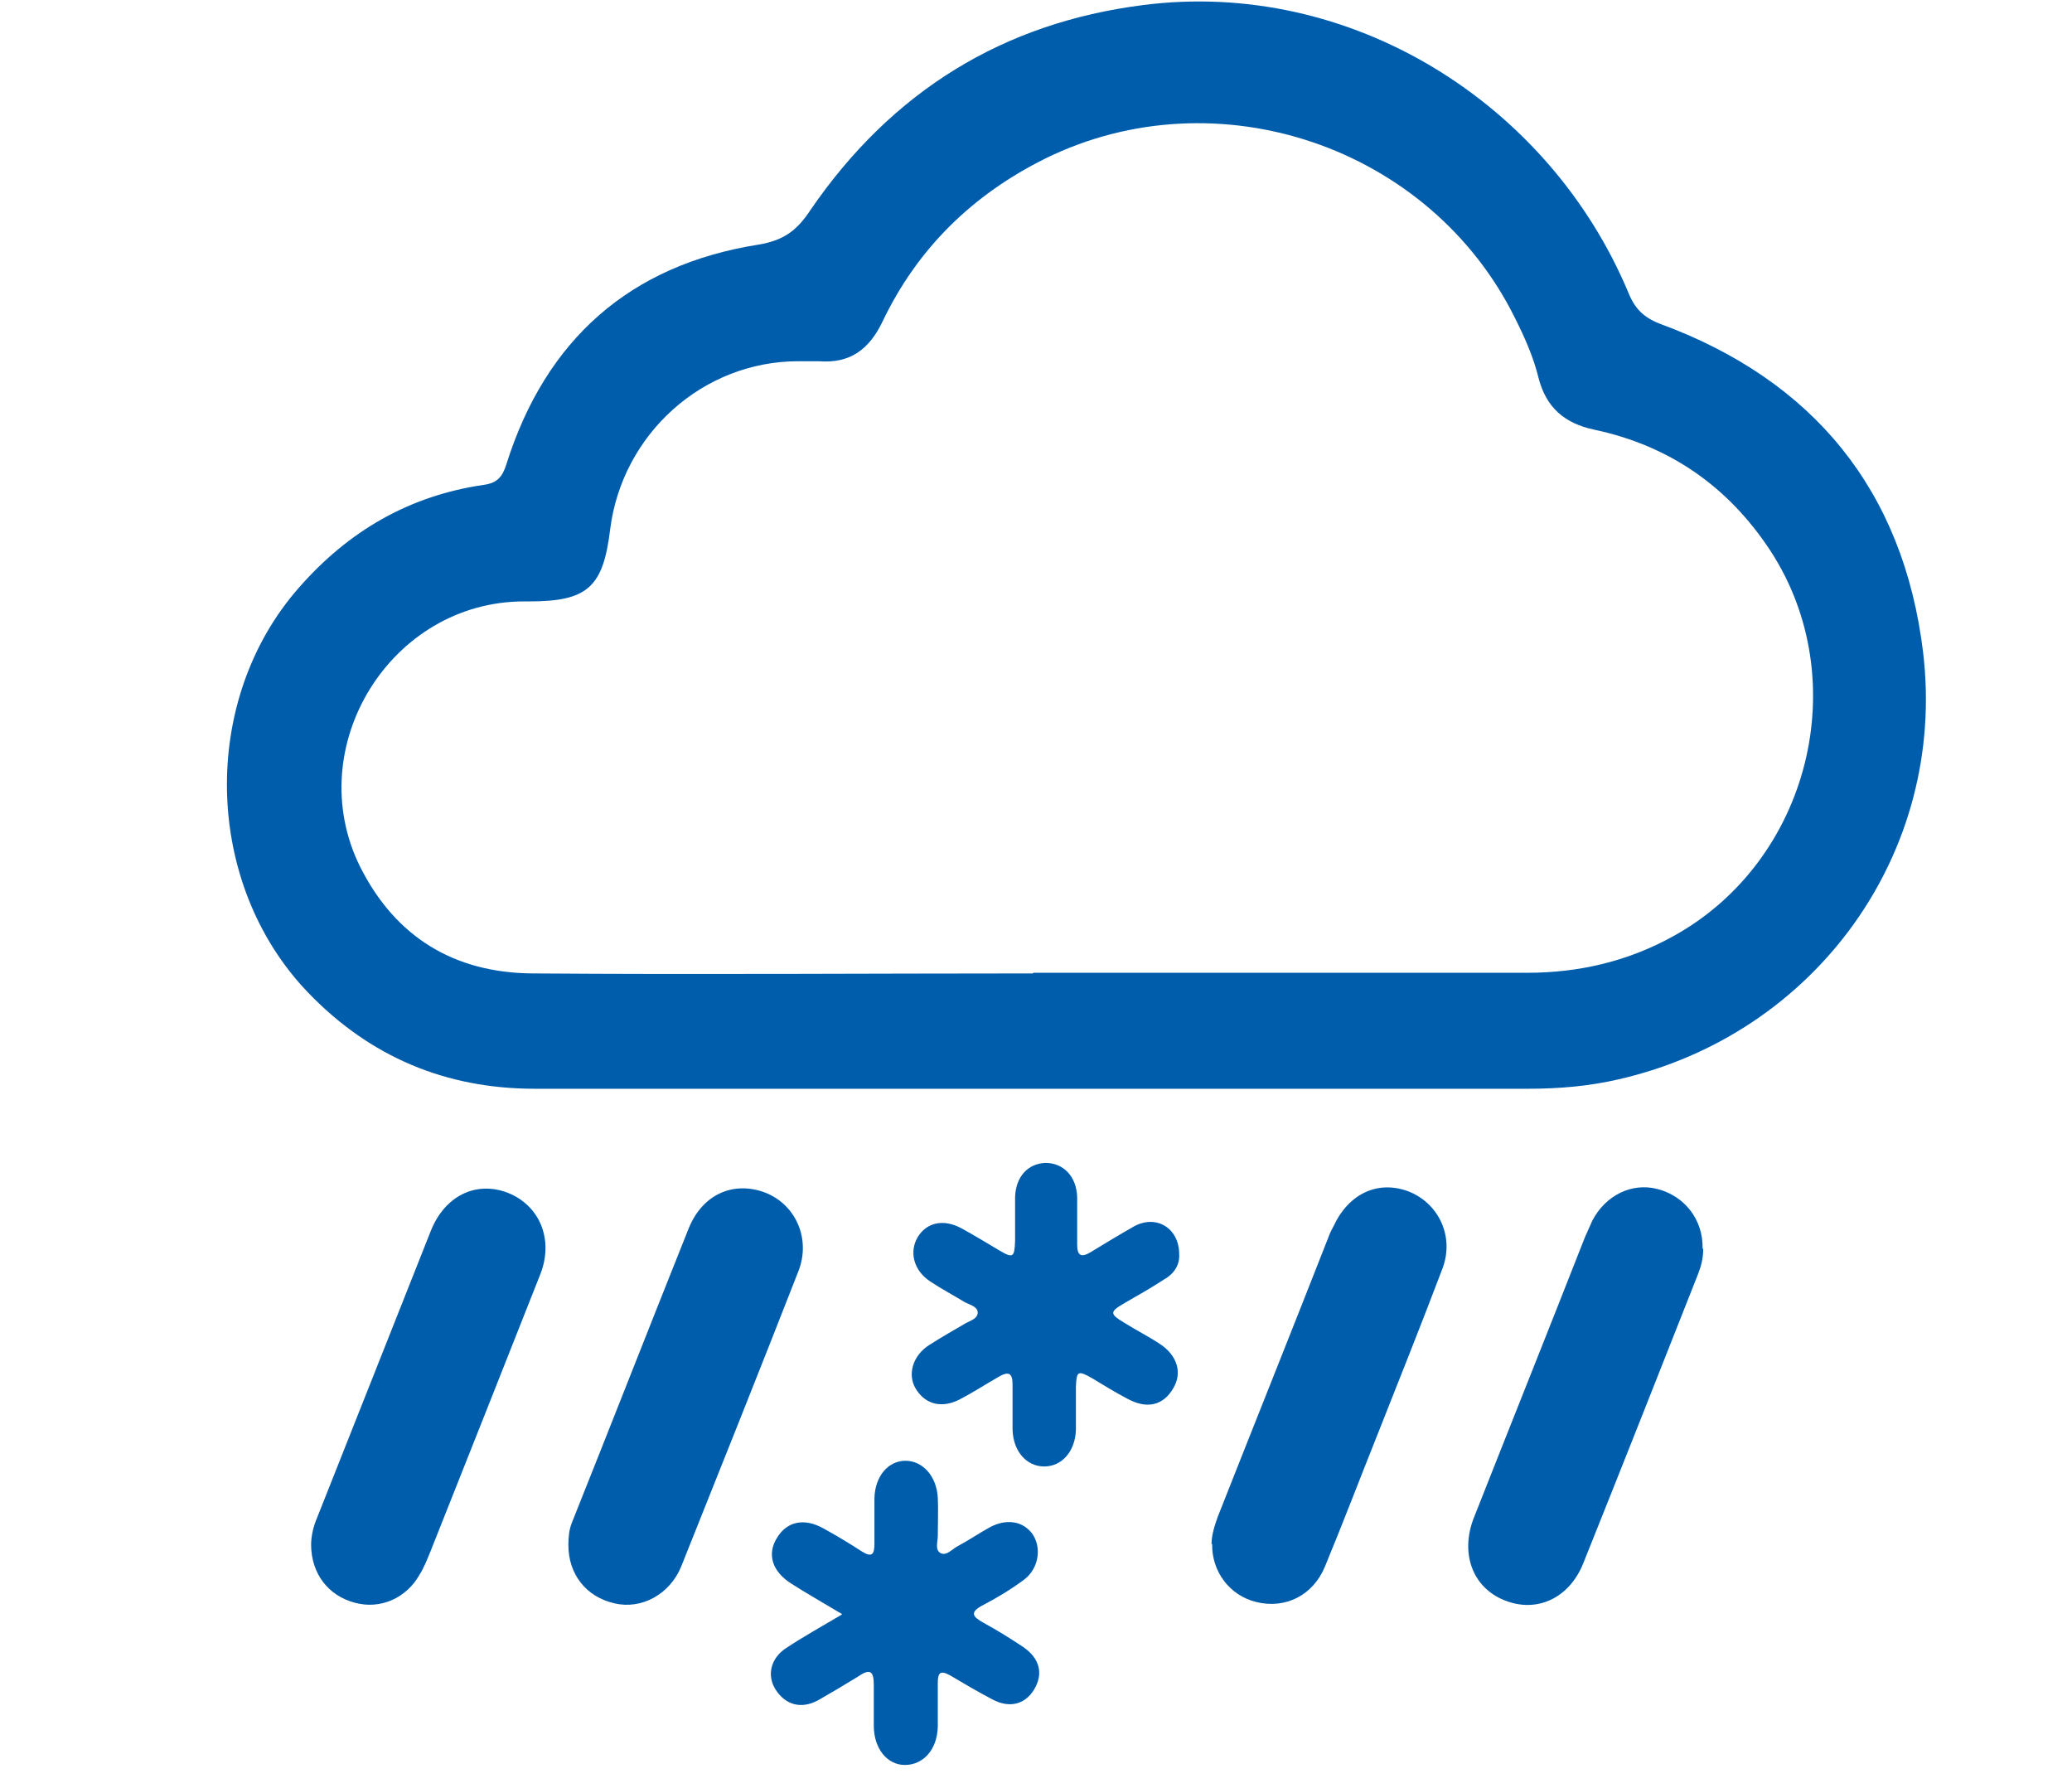
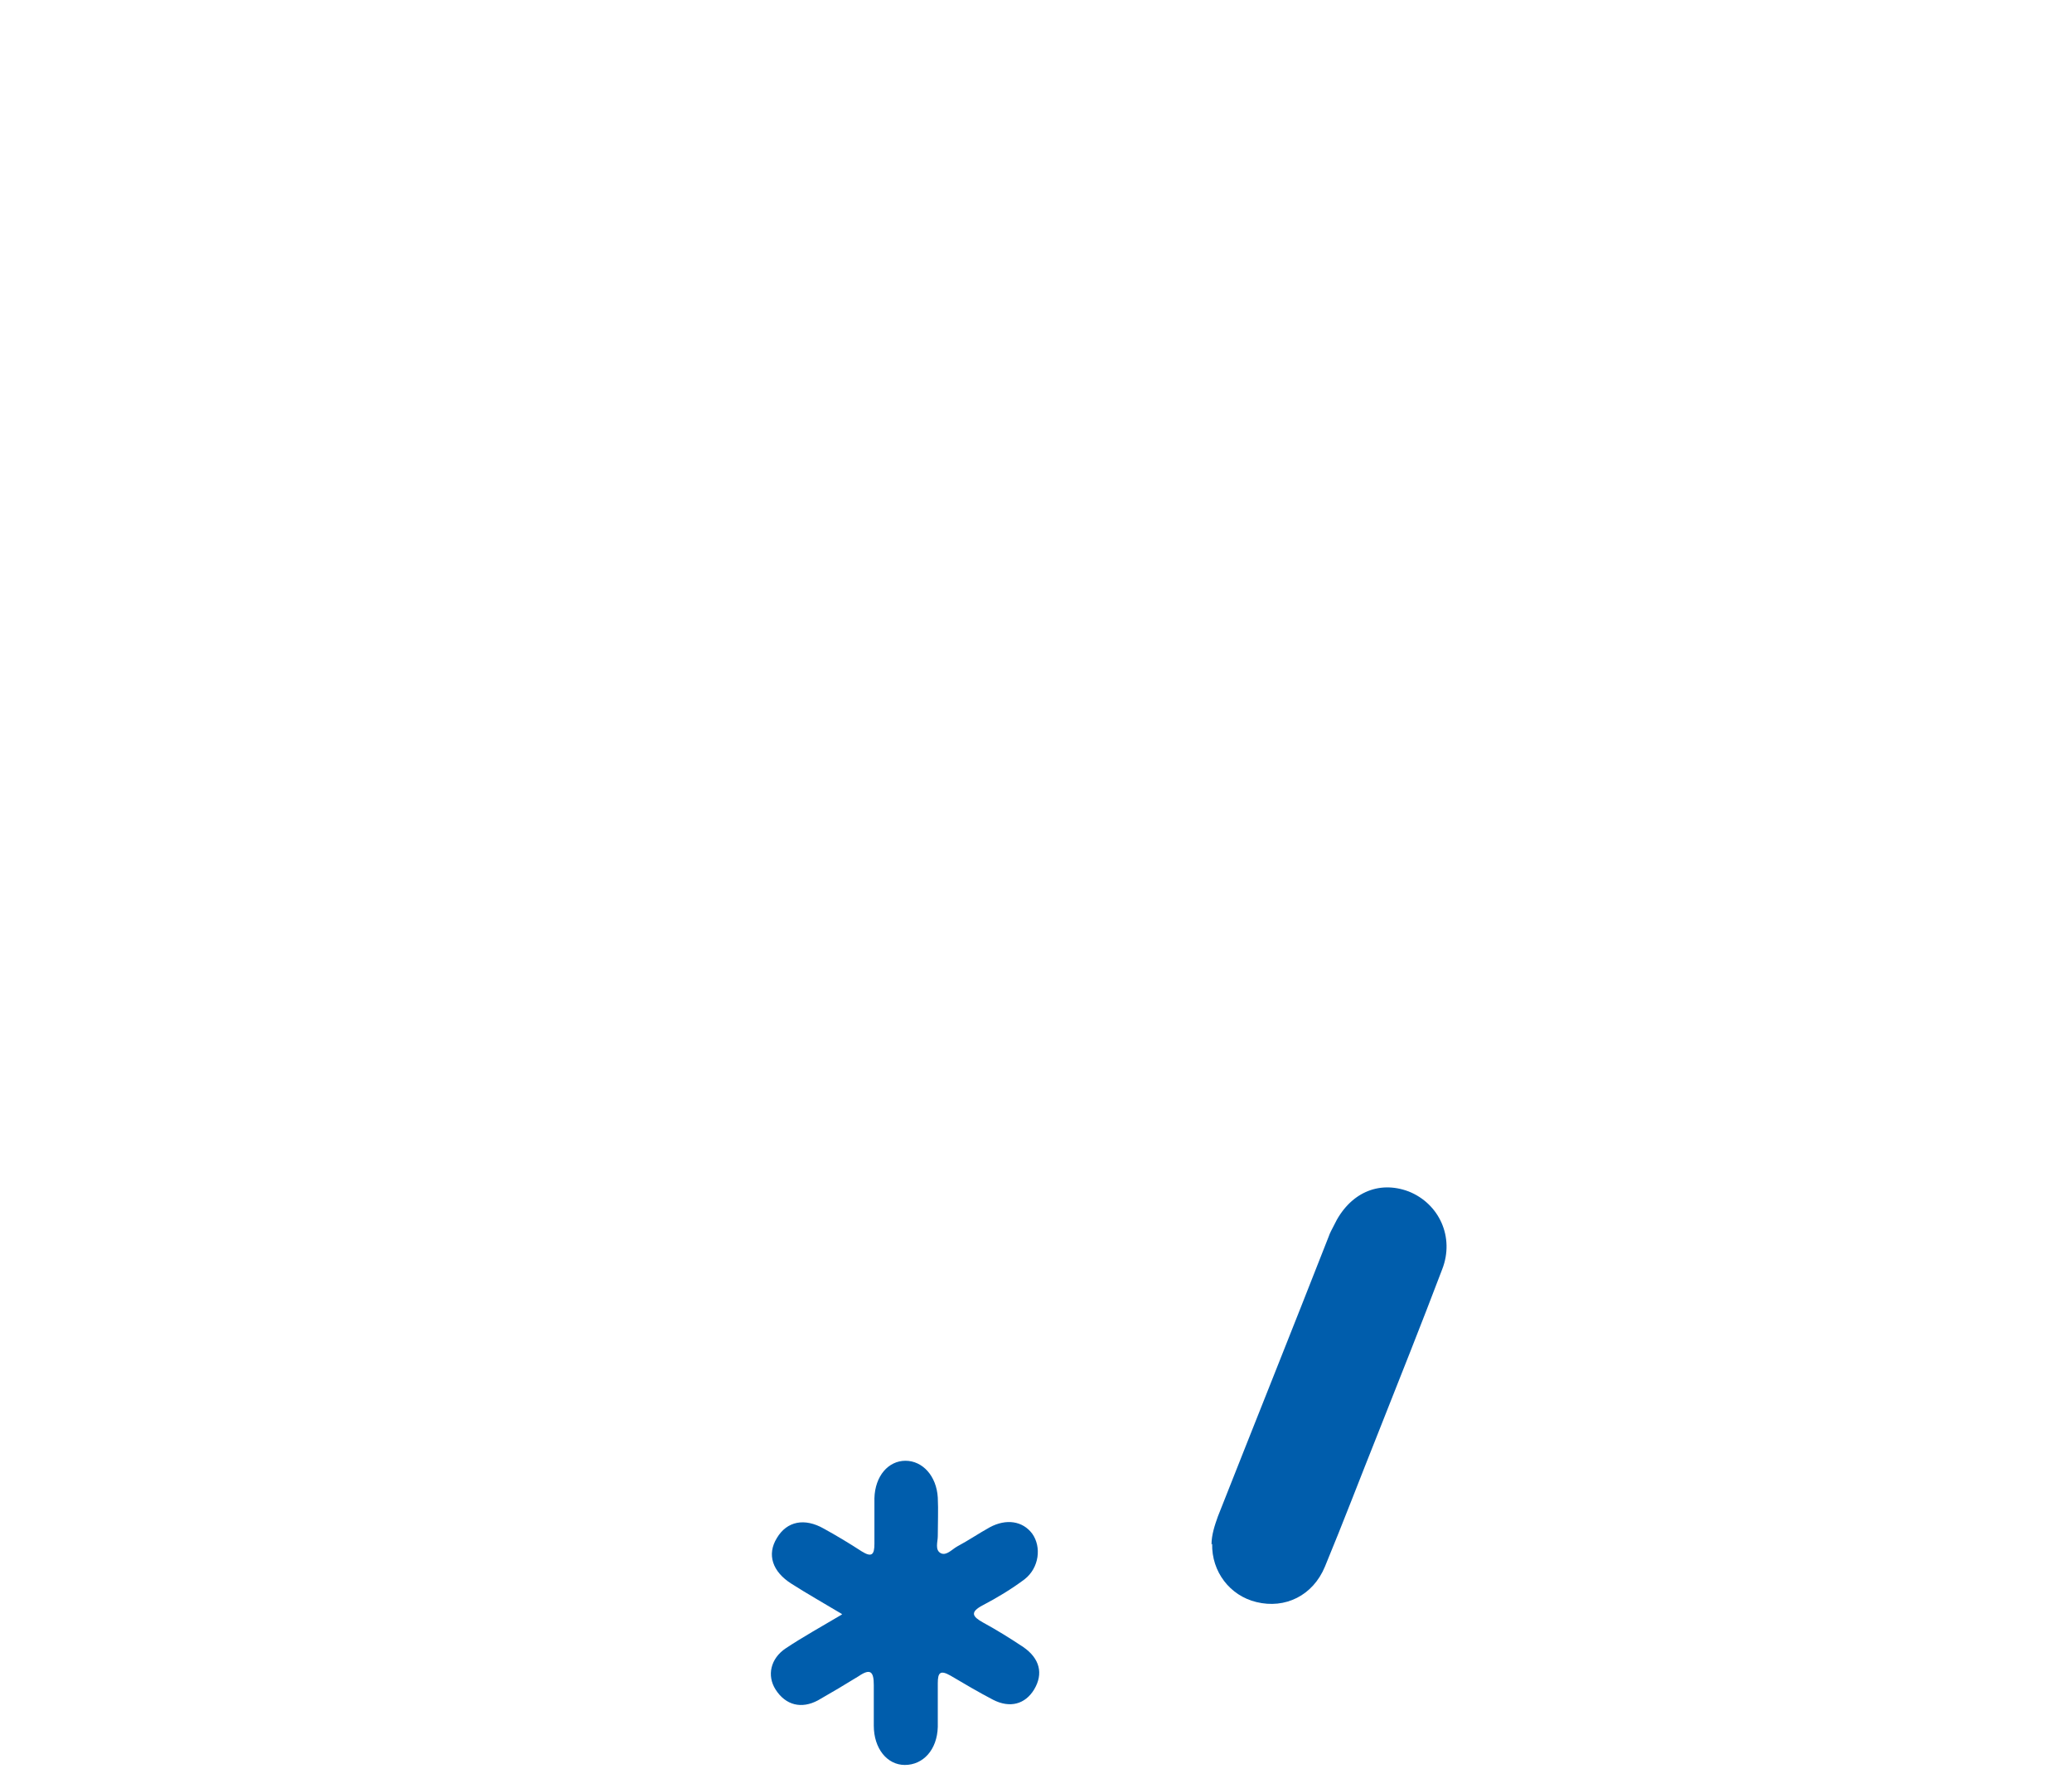
<svg xmlns="http://www.w3.org/2000/svg" id="Layer_1" data-name="Layer 1" viewBox="0 0 32.7 28.21">
  <defs>
    <style> .cls-1 { fill: #005dac; } </style>
  </defs>
-   <path class="cls-1" d="m16.29,17.18c-2.62,0-5.23,0-7.85,0-1.4,0-2.6-.5-3.58-1.52-1.65-1.72-1.71-4.61-.14-6.39.78-.89,1.74-1.45,2.92-1.62.21-.03.29-.13.35-.32.62-1.97,1.95-3.15,3.98-3.47.42-.07.62-.24.83-.56C14.08,1.44,15.83.36,18.04.08c3.26-.42,6.4,1.53,7.66,4.54.1.25.24.39.5.49,2.42.89,3.84,2.63,4.15,5.18.38,3.17-1.7,6.03-4.8,6.74-.47.11-.95.15-1.43.15-2.61,0-5.21,0-7.82,0Zm.02-1.83c2.6,0,5.2,0,7.79,0,.82,0,1.6-.18,2.33-.59,2.13-1.19,2.84-4.03,1.51-6.07-.67-1.02-1.6-1.66-2.78-1.91-.47-.1-.76-.35-.88-.82-.08-.33-.22-.64-.37-.94-1.34-2.71-4.7-3.85-7.41-2.52-1.15.57-2.02,1.42-2.57,2.57-.21.44-.51.67-1.01.63-.11,0-.21,0-.32,0-1.51,0-2.78,1.15-2.97,2.65-.11.92-.36,1.14-1.28,1.14-.03,0-.05,0-.08,0-2.1,0-3.52,2.29-2.59,4.18.56,1.12,1.49,1.68,2.72,1.69,2.63.02,5.27,0,7.9,0Z" />
-   <path class="cls-1" d="m26.88,19.71c0,.14-.03.26-.08.39-.6,1.52-1.2,3.04-1.81,4.56-.22.56-.74.8-1.25.59-.5-.2-.7-.74-.48-1.3.58-1.47,1.17-2.94,1.75-4.42.04-.09.08-.18.12-.27.21-.4.62-.6,1.02-.5.44.11.73.49.72.94Z" />
-   <path class="cls-1" d="m4.91,24.38c0-.13.03-.28.09-.42.6-1.51,1.2-3.03,1.8-4.54.22-.55.71-.79,1.21-.6.51.2.73.74.52,1.28-.58,1.47-1.16,2.93-1.74,4.39-.05.12-.1.25-.17.36-.21.37-.62.55-1.02.44-.42-.11-.69-.46-.69-.92Z" />
  <path class="cls-1" d="m19.12,24.37c0-.15.05-.3.1-.44.58-1.47,1.17-2.94,1.75-4.42.02-.06.05-.11.08-.17.24-.51.7-.72,1.18-.54.48.19.73.72.53,1.23-.33.87-.67,1.72-1.01,2.58-.28.7-.55,1.41-.84,2.11-.19.46-.63.67-1.08.56-.42-.1-.71-.48-.7-.92Z" />
-   <path class="cls-1" d="m8.97,24.38c0-.12.01-.23.05-.34.62-1.55,1.23-3.11,1.85-4.66.22-.54.71-.75,1.21-.56.48.19.72.73.52,1.24-.61,1.56-1.23,3.11-1.85,4.66-.18.44-.63.68-1.05.58-.45-.1-.73-.46-.73-.92Z" />
  <path class="cls-1" d="m13.29,25.47c-.3-.18-.55-.32-.8-.48-.3-.19-.39-.46-.23-.72.16-.27.44-.32.74-.15.2.11.4.23.6.36.16.1.2.05.2-.12,0-.24,0-.48,0-.72.01-.35.22-.59.49-.59.27,0,.49.24.51.58.01.2,0,.41,0,.61,0,.09-.05.22.05.27.09.04.17-.06.26-.11.17-.09.33-.2.51-.3.26-.14.52-.1.67.1.15.21.11.54-.12.72-.2.15-.43.29-.66.41-.21.11-.16.18,0,.27.22.12.43.25.64.39.26.18.32.42.17.67-.14.23-.38.3-.65.16-.23-.12-.45-.25-.67-.38-.16-.09-.2-.05-.2.12,0,.23,0,.46,0,.69-.01.36-.23.6-.52.6-.28,0-.49-.26-.49-.62,0-.21,0-.43,0-.64,0-.21-.05-.27-.24-.14-.21.13-.43.26-.64.38-.26.14-.51.08-.67-.17-.14-.22-.08-.49.16-.65.27-.18.56-.34.88-.53Z" />
-   <path class="cls-1" d="m18.61,19.79c.01.17-.08.31-.24.4-.2.13-.41.25-.62.37-.24.14-.24.17-.01.31.19.12.39.22.57.34.27.18.35.45.21.69-.16.28-.42.34-.73.17-.19-.1-.37-.21-.55-.32-.23-.13-.25-.12-.26.14,0,.22,0,.45,0,.67-.01.34-.22.58-.5.58-.28,0-.49-.24-.5-.58,0-.24,0-.48,0-.72,0-.18-.07-.2-.21-.12-.21.12-.41.25-.62.36-.29.15-.55.08-.7-.17-.13-.22-.05-.52.22-.69.19-.12.38-.23.57-.34.07-.04.19-.07.19-.17,0-.09-.12-.12-.2-.16-.18-.11-.37-.21-.55-.33-.26-.17-.34-.47-.19-.71.14-.22.4-.28.68-.13.2.11.4.23.6.35.22.13.24.11.25-.15,0-.23,0-.46,0-.69.01-.32.2-.53.48-.54.28,0,.49.21.5.54,0,.25,0,.5,0,.75,0,.17.06.21.21.12.23-.14.46-.28.69-.41.35-.19.71.03.71.44Z" />
</svg>